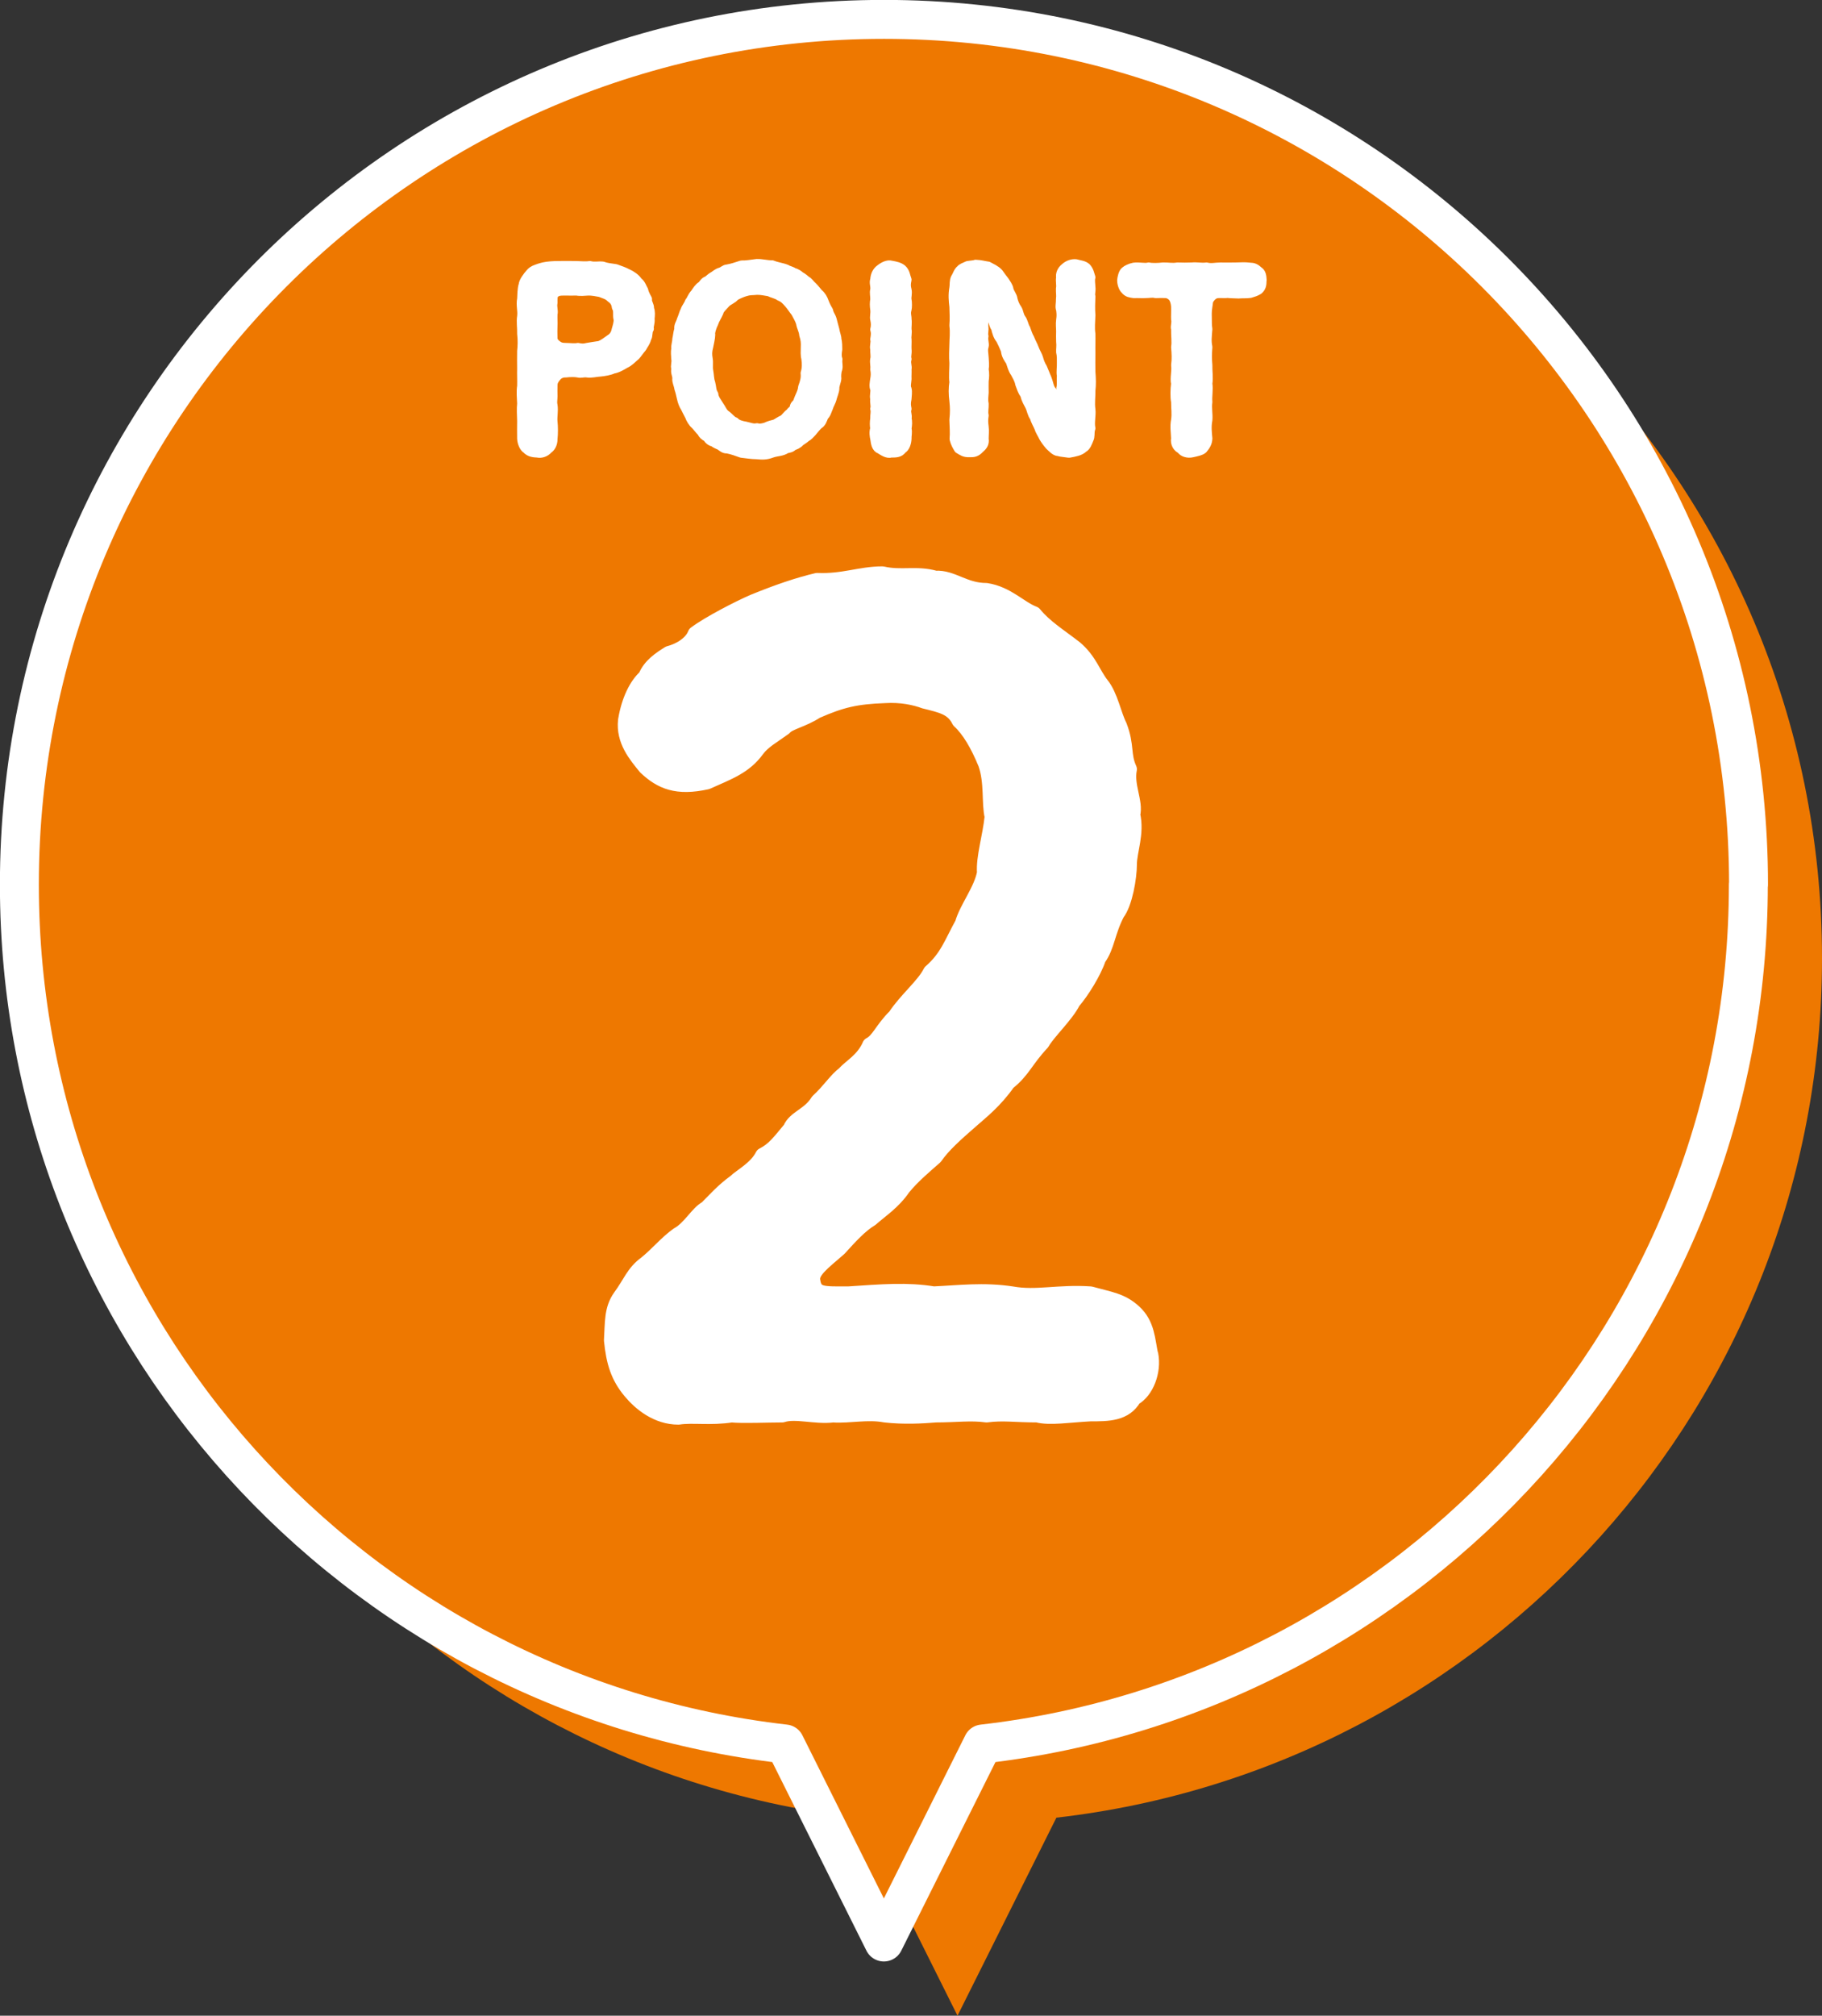
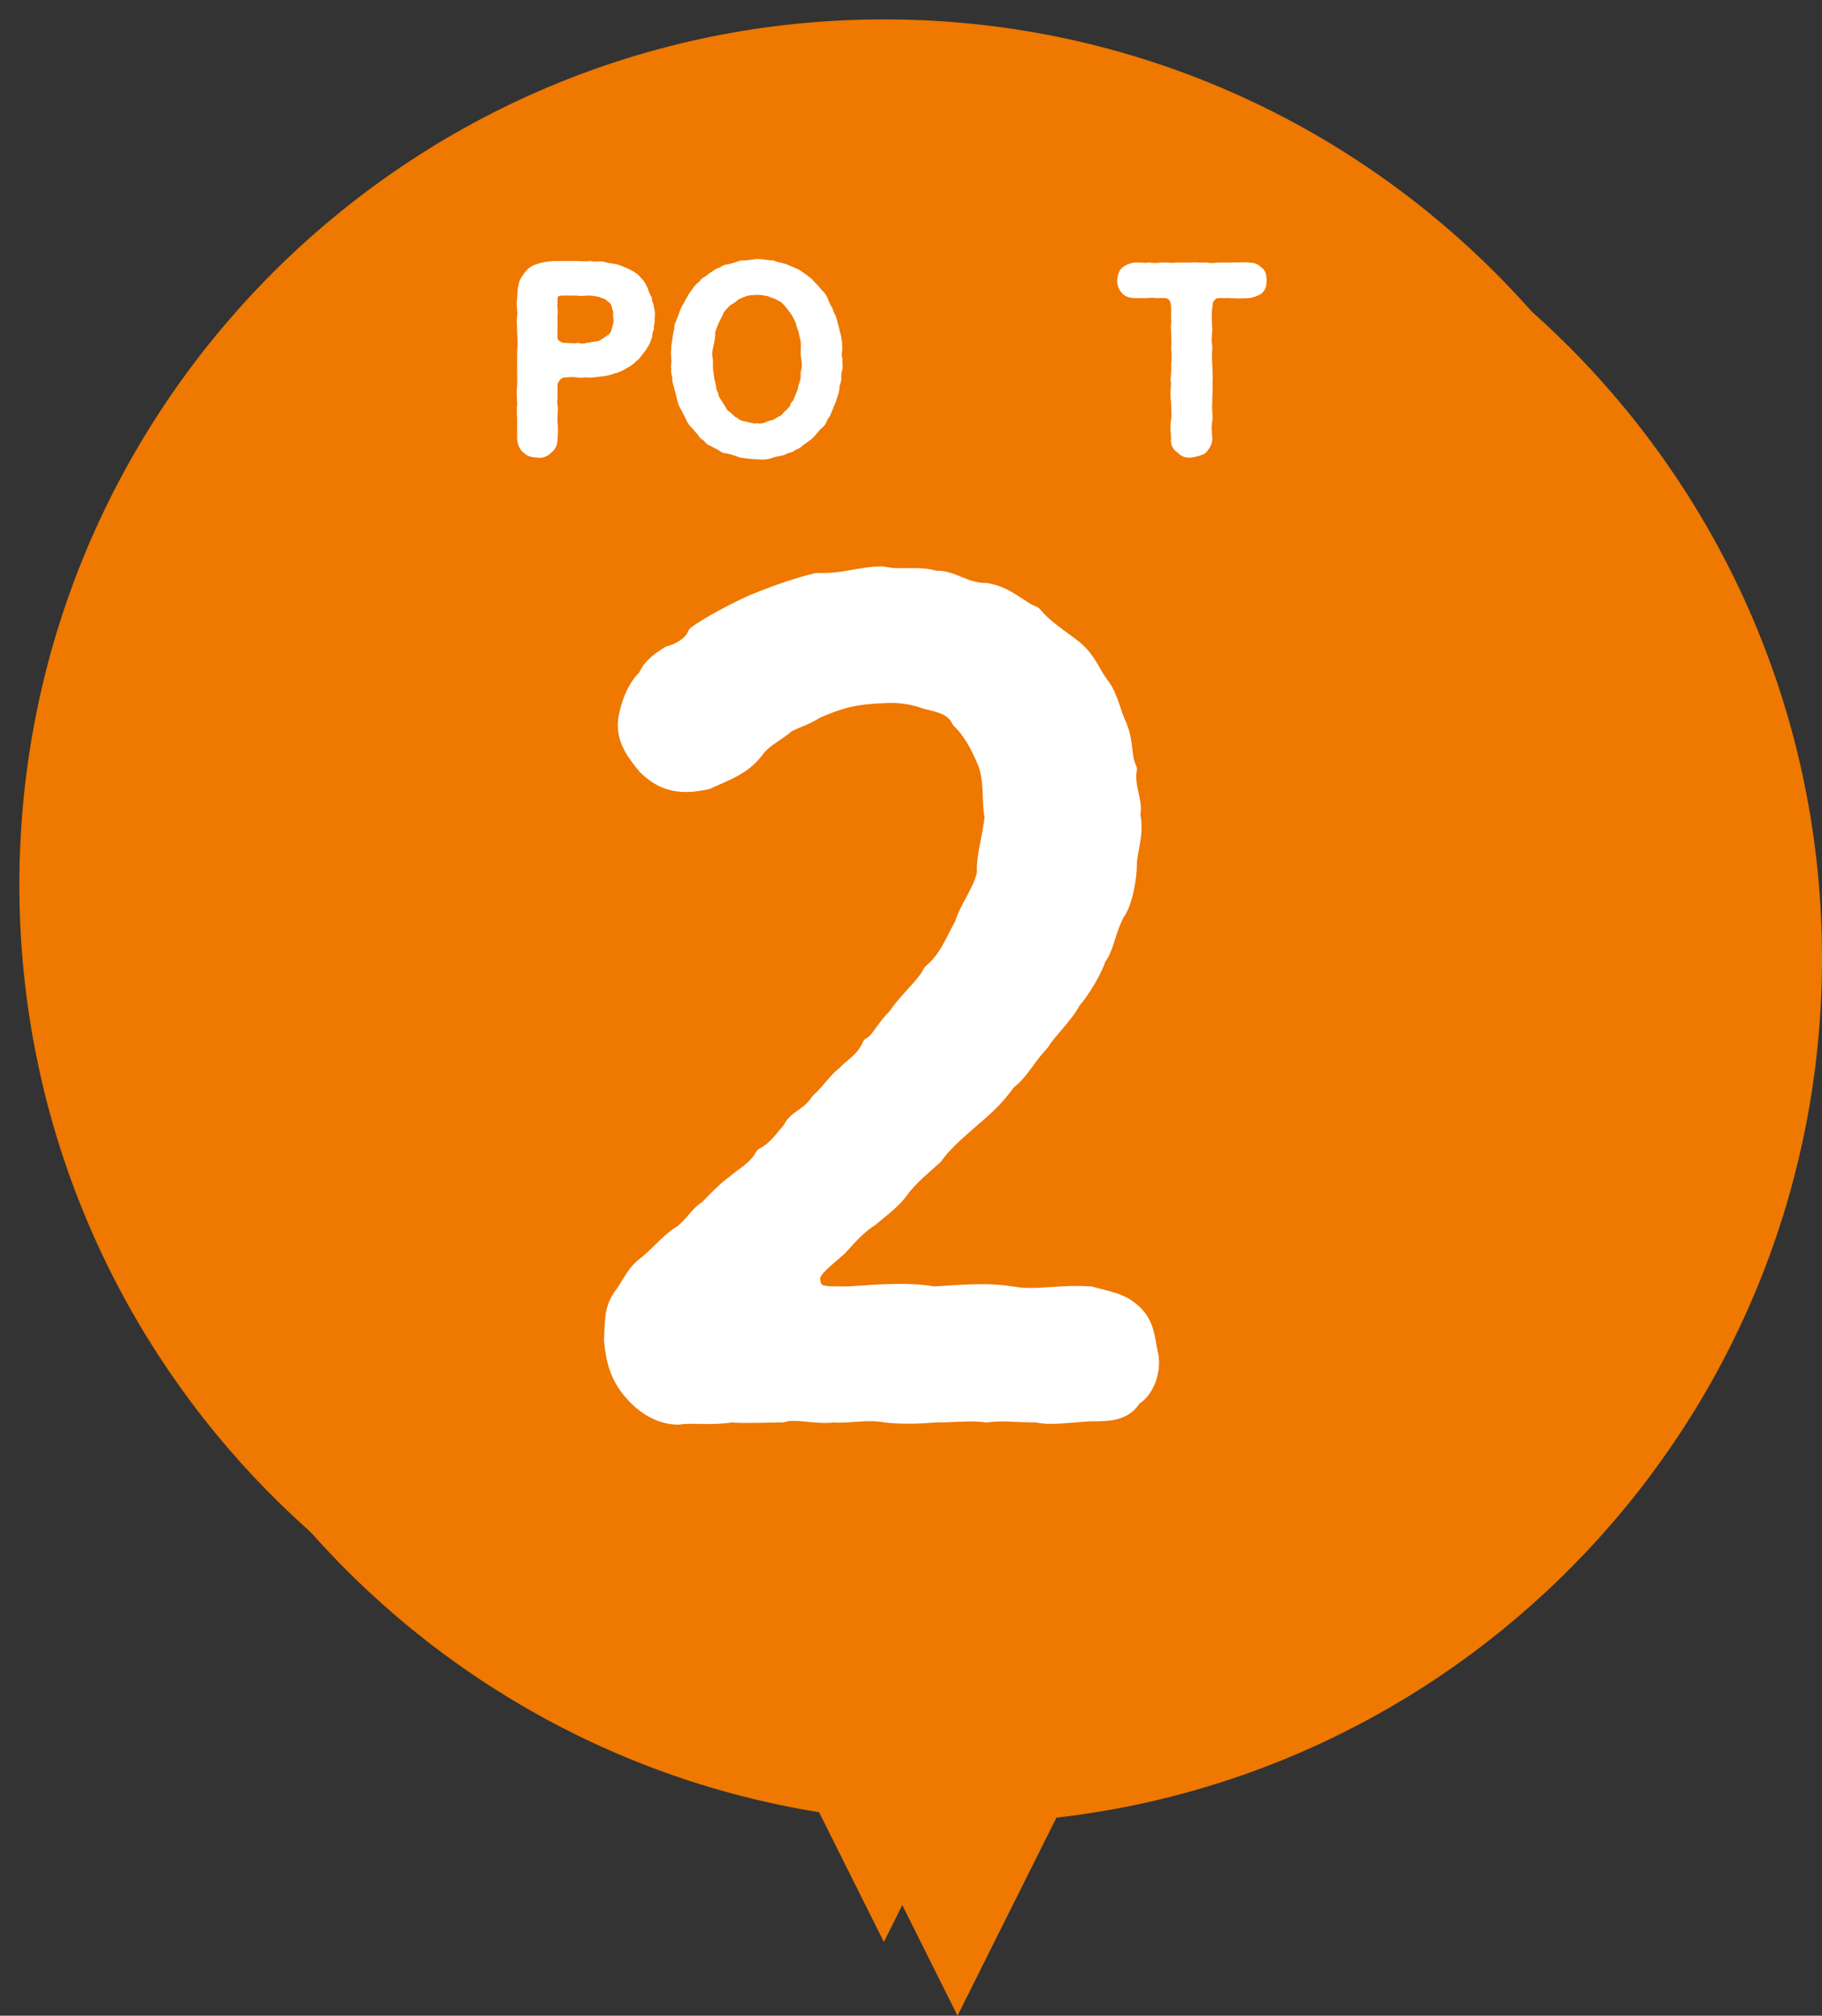
<svg xmlns="http://www.w3.org/2000/svg" viewBox="0 0 99.69 110.24">
  <rect x="0" y="0" width="99.69" height="110.24" fill="#333333" stroke="none" />
  <defs>
    <style>
      .cls-1 {
        fill: #ee7800;
      }

      .cls-2 {
        stroke-width: .89px;
      }

      .cls-2, .cls-3 {
        fill: #fff;
      }

      .cls-2, .cls-3, .cls-4 {
        stroke: #fff;
        stroke-linecap: round;
        stroke-linejoin: round;
      }

      .cls-5 {
        isolation: isolate;
      }

      .cls-3 {
        stroke-width: .53px;
      }

      .cls-6 {
        mix-blend-mode: multiply;
      }

      .cls-4 {
        fill: none;
        stroke-width: 2.13px;
      }
    </style>
  </defs>
  <g class="cls-5">
    <g id="_レイヤー_2" data-name="レイヤー 2">
      <g id="_レイヤー1" data-name="レイヤー1">
        <g>
          <g>
            <g class="cls-6">
              <path class="cls-1" d="M99.69,52.41c0-26.13-21.18-47.32-47.3-47.32S5.09,26.27,5.09,52.41c0,24.3,18.31,44.31,41.89,47l5.41,10.83,5.41-10.83c23.57-2.69,41.89-22.7,41.89-47Z" />
            </g>
            <path class="cls-1" d="M95.67,48.38C95.67,22.25,74.49,1.06,48.37,1.06S1.06,22.25,1.06,48.38c0,24.3,18.31,44.31,41.89,47l5.41,10.83,5.41-10.83c23.57-2.69,41.89-22.7,41.89-47Z" />
-             <path class="cls-4" d="M95.67,48.38C95.67,22.25,74.49,1.06,48.37,1.06S1.06,22.25,1.06,48.38c0,24.3,18.31,44.31,41.89,47l5.41,10.83,5.41-10.83c23.57-2.69,41.89-22.7,41.89-47Z" />
          </g>
          <path class="cls-2" d="M62.93,74.08c.18.91-.24,2-.91,2.36-.48.85-1.39.85-2.36.85-1.15.06-2.24.24-2.9.06-1.21,0-1.87-.12-2.78,0-.85-.12-1.69,0-2.78,0-.73.06-1.75.12-2.78,0-.97-.18-1.93.06-2.84,0-.97.12-2.06-.24-2.78,0-.85,0-2.12.06-2.78,0-1.15.18-2.12,0-2.9.12-1.15,0-2.05-.73-2.6-1.39-.66-.79-.91-1.57-1.03-2.78.06-.97,0-1.69.48-2.36.54-.73.72-1.33,1.39-1.81.6-.48,1.15-1.15,1.75-1.57.66-.36,1.09-1.21,1.57-1.45.54-.54.91-.97,1.57-1.45.3-.3,1.15-.73,1.51-1.45.6-.3.91-.73,1.51-1.45.24-.6,1.03-.73,1.51-1.51.66-.61.97-1.15,1.45-1.51.3-.36,1.03-.73,1.39-1.57.48-.24.66-.85,1.39-1.57.6-.91,1.57-1.69,1.93-2.42.91-.79,1.15-1.57,1.75-2.66.24-.85,1.03-1.81,1.21-2.78-.06-.85.3-1.94.42-3.08-.18-.73,0-1.87-.36-2.9-.42-1.03-.91-1.87-1.45-2.36-.36-.73-.97-.85-1.93-1.09-.48-.18-1.27-.36-2.18-.3-1.57.06-2.36.24-3.75.85-.73.48-1.51.61-1.75.91-.66.48-1.15.73-1.51,1.21-.66.91-1.51,1.21-2.72,1.75-1.63.36-2.48,0-3.32-.79-.54-.66-1.21-1.45-1.09-2.54.18-1.09.6-1.93,1.09-2.36.24-.61.79-.97,1.27-1.27.48-.12,1.21-.48,1.45-1.09.72-.54,2.36-1.39,3.2-1.75,1.33-.54,2.42-.91,3.44-1.15,1.45.06,2.36-.36,3.57-.36,1.03.24,1.87-.06,2.9.24.91-.06,1.57.67,2.78.67,1.15.18,1.81.97,2.6,1.27.6.73,1.39,1.21,2.24,1.87.79.67.97,1.39,1.45,2,.48.6.66,1.63.97,2.24.42,1.09.18,1.57.54,2.36-.18.91.36,1.81.18,2.48.24,1.03-.18,2-.18,2.72s-.24,2.12-.66,2.66c-.54,1.03-.54,1.81-1.03,2.48-.24.73-.91,1.81-1.39,2.36-.36.73-1.39,1.69-1.69,2.24-.91.97-1.03,1.51-1.87,2.18-.72,1.03-1.51,1.63-1.99,2.06-.91.79-1.57,1.39-1.99,2-.54.48-1.21,1.03-1.75,1.69-.54.79-1.21,1.21-1.75,1.69-.6.36-1.15.97-1.75,1.63-.91.79-1.57,1.27-1.45,1.81.12.79.6.73,1.99.73,1.81-.12,3.2-.24,4.65,0,1.39-.06,2.72-.24,4.29,0,1.33.24,2.54-.12,4.29,0,1.09.3,1.69.36,2.36.97.73.66.73,1.51.91,2.36Z" />
          <g>
            <path class="cls-3" d="M35.51,17.97c-.11.18-.04.39-.14.53-.05.22-.16.32-.25.5-.11.12-.28.37-.34.43-.24.21-.36.35-.58.45-.17.1-.43.26-.66.29-.18.09-.49.14-.7.16-.22.01-.5.09-.72.05-.22-.03-.32.05-.5,0-.16-.03-.41-.03-.67,0-.17-.01-.33.05-.46.17-.14.16-.24.28-.25.49-.01.29,0,.41,0,.63,0,.17-.04.33,0,.49.05.33-.03.63,0,.91.03.26.03.67,0,.92.01.29-.13.49-.25.56-.17.2-.41.25-.58.21-.22-.01-.43-.03-.59-.21-.13-.07-.25-.33-.26-.56,0-.35-.01-.7,0-.96-.01-.33-.03-.68,0-.96-.01-.26-.05-.66,0-.95.01-.33-.01-.67,0-.96,0-.26-.01-.61,0-.96.03-.25.04-.63,0-.95.01-.37-.05-.63,0-.95.04-.33-.07-.61,0-.95.01-.18.01-.55.08-.76.01-.17.21-.45.38-.64.05-.07.18-.17.34-.22.12-.04.18-.07.39-.12.24-.05.5-.07.82-.07.25-.01.54,0,.85,0s.62.04.85,0c.29.07.46,0,.71.03.21.08.41.09.71.14.2.08.42.14.64.26.2.09.45.25.57.45.17.11.22.33.3.45.04.18.12.33.21.49-.03.2.13.33.11.53.07.16.05.34.03.54.03.25-.07.37-.04.55ZM33.83,17.43c-.05-.2.03-.45-.09-.63-.03-.25-.12-.38-.33-.53-.14-.16-.41-.22-.57-.29-.17-.03-.46-.09-.66-.08-.16.01-.45.04-.62,0-.26.01-.39,0-.63,0-.18.01-.43-.03-.6.16-.11.11-.09.3-.09.5-.05.25.05.42,0,.62-.01.28.01.47,0,.63-.01.17-.01.42,0,.76.04.12.09.2.25.32.13.09.22.13.46.13.21,0,.5.04.67,0,.2.04.32.05.5,0,.21-.03.45-.08.7-.11.24-.1.37-.22.59-.37.2-.12.29-.33.32-.5.04-.14.13-.39.11-.62Z" />
            <path class="cls-3" d="M45.82,20.16c-.05.18-.07.39-.05.54-.01.16-.12.37-.11.54,0,.16-.11.39-.14.53-.05.21-.16.35-.2.51-.08.17-.12.37-.25.47-.08.2-.13.38-.29.46-.14.13-.26.3-.37.42-.13.13-.17.2-.32.28-.05.05-.17.13-.33.24-.09.12-.29.21-.36.21-.11.13-.24.14-.38.17-.24.17-.51.14-.79.24-.32.12-.51.11-.83.08-.28,0-.55-.05-.83-.08-.22-.08-.49-.18-.79-.24-.13.03-.29-.11-.37-.17-.11-.05-.28-.11-.36-.2-.13-.01-.26-.1-.34-.25-.16-.07-.26-.17-.3-.28-.14-.14-.28-.33-.37-.42-.12-.09-.26-.33-.3-.46-.08-.16-.18-.34-.24-.47-.08-.12-.16-.31-.2-.51-.03-.11-.07-.34-.14-.53-.03-.22-.13-.36-.11-.54.01-.2-.11-.32-.05-.54-.07-.14.04-.34-.01-.54,0-.2-.04-.37.01-.54-.04-.16.05-.32.05-.54.04-.14.04-.3.11-.54-.03-.2.08-.29.14-.51.09-.2.12-.37.2-.51.03-.13.16-.25.24-.47.09-.09.13-.28.3-.46.11-.16.21-.33.36-.41.09-.08.16-.25.32-.28.12-.09.17-.16.33-.25.08-.04.21-.17.36-.21.16-.04.25-.17.38-.17.29-.05.47-.12.79-.22.25.01.49-.04.83-.08.28-.01.57.08.83.07.3.12.54.13.8.24.05.05.24.08.37.17.13.03.29.13.36.2.16.09.26.18.34.25.11.04.2.2.3.28.17.16.26.3.37.42.14.1.25.3.3.45.04.11.12.3.24.49.04.22.14.28.2.5.03.14.09.33.14.53.04.25.13.42.11.54.05.12.05.41.05.54-.03.17-.05.39.01.54-.03.21.04.34-.01.54ZM44.12,19.62c-.07-.17-.04-.41-.04-.66.01-.2,0-.39-.09-.66-.01-.22-.14-.41-.17-.63-.04-.16-.18-.41-.28-.59-.13-.16-.26-.37-.39-.51-.16-.18-.26-.29-.49-.38-.13-.11-.41-.16-.58-.25-.26-.04-.41-.08-.66-.08-.29.03-.38,0-.64.08-.14.04-.37.13-.58.25-.12.17-.35.22-.5.38-.17.2-.34.33-.38.51-.11.25-.21.37-.28.59-.09.17-.2.49-.17.63,0,.18-.08.49-.11.66-.07.25-.07.45-.03.66.04.22-.01.45.03.66.04.2.04.49.11.66.07.28.04.42.17.63.01.22.2.45.28.59.16.22.21.41.38.53.18.12.34.35.5.39.12.14.38.21.58.24.24.05.42.14.64.09.14.05.38,0,.51-.05.14-.07.32-.12.49-.16.17-.09.26-.17.45-.25.16-.13.2-.25.38-.36.05-.12.17-.13.22-.3.01-.17.17-.18.2-.35.07-.22.25-.5.26-.75.11-.3.17-.51.14-.78.08-.25.08-.55.04-.79Z" />
-             <path class="cls-3" d="M49.61,23.99c-.01.22-.09.49-.26.57-.12.2-.35.2-.59.2-.21.07-.45-.11-.6-.2-.21-.07-.24-.3-.28-.57-.03-.13-.07-.35,0-.56-.03-.14-.03-.35,0-.53-.01-.21.05-.38,0-.54.05-.17-.03-.33,0-.55-.05-.16.03-.35,0-.54-.07-.13-.03-.33,0-.54.03-.16.04-.33,0-.54.03-.2-.04-.35,0-.55.04-.13-.01-.37,0-.54-.05-.17.05-.37,0-.54.04-.24.05-.37,0-.54.05-.17.04-.38,0-.55-.04-.12.03-.34,0-.54s-.03-.39,0-.54c.01-.2-.05-.38,0-.54.03-.21-.07-.39,0-.55.01-.25.12-.46.28-.57.2-.16.42-.26.6-.21.26.05.43.08.59.21.18.16.18.37.26.57-.05.21-.05.38,0,.55.05.21-.03.39,0,.54.03.14.03.43,0,.54-.07.22.01.39,0,.54.03.17-.01.42,0,.55.04.18-.03.37,0,.54.01.16-.01.39,0,.54.03.25-.05.37,0,.54-.07.2.04.41,0,.55.01.22-.01.33,0,.54-.01.14-.07.43,0,.54.05.16,0,.42,0,.54-.05.22-.04.38,0,.55-.07.2.05.33,0,.54.05.16.03.34,0,.54.05.24-.01.37,0,.55Z" />
-             <path class="cls-3" d="M59.65,23.48c-.05.24,0,.39-.08.54-.07.17-.14.39-.3.47-.17.17-.45.22-.78.28-.18-.03-.46-.05-.58-.09-.16,0-.34-.2-.47-.32-.14-.16-.26-.33-.33-.45-.08-.18-.21-.36-.24-.49-.08-.21-.21-.39-.26-.61-.14-.17-.14-.35-.26-.61-.08-.16-.21-.35-.26-.61-.16-.22-.18-.35-.28-.6-.04-.24-.17-.43-.26-.61-.13-.18-.17-.36-.26-.62-.09-.13-.25-.35-.26-.6-.09-.22-.2-.46-.28-.61-.14-.16-.21-.39-.26-.62-.14-.18-.14-.45-.24-.63-.07-.13-.07-.21-.17-.38-.07-.1-.26-.12-.26.07s-.04.28-.01.42c.03.14-.01.29,0,.43.04.25-.04.37.01.55-.05.2.05.41.01.55-.07.21-.01.39,0,.63.01.18.04.41,0,.63.04.22.03.45,0,.63,0,.17-.01.43,0,.63-.01.24-.05.37,0,.63.01.21-.05.43,0,.63-.04.25-.03.39,0,.63.03.25,0,.38,0,.66.04.24-.07.38-.25.53-.17.18-.3.21-.55.2-.26.01-.37-.08-.57-.2-.11-.18-.18-.3-.24-.53.03-.33,0-.68-.01-1.05.04-.38.04-.67,0-1.03-.05-.39-.05-.7,0-1.03-.04-.28,0-.74,0-1.04-.03-.37-.01-.7,0-1.03,0-.28.05-.62,0-1.03.03-.39.01-.63,0-1.03-.04-.34-.07-.64,0-1.03.03-.2-.01-.35.08-.54.09-.12.13-.33.28-.45.05-.07.22-.14.38-.21.17-.03.33-.03.43-.07.29.01.45.07.68.1.16.09.42.2.57.37.11.16.21.29.32.43.08.13.22.3.24.47.05.2.2.34.22.53.04.17.12.38.24.54.09.14.09.35.22.53.12.16.14.39.24.54.08.21.12.37.22.53.07.2.2.41.24.54.08.22.21.42.24.54.04.16.12.38.22.53.11.26.16.39.26.63.07.17.11.49.25.63.13.18.11.3.18.47.05.1.07.28.13.37.05.07.18.07.21-.04.01-.08.03-.24.03-.33-.01-.21.01-.39-.03-.62.05-.17.01-.46.03-.7-.04-.18.01-.43,0-.7,0-.17.01-.37-.04-.58-.01-.12.03-.33,0-.58-.01-.17,0-.39,0-.57s-.03-.37,0-.59c.03-.22.03-.32,0-.58-.07-.14,0-.35-.01-.58.03-.2-.01-.33,0-.57.04-.2-.03-.39.01-.61-.03-.16.03-.37.24-.53.14-.13.36-.22.57-.2.25.07.42.07.57.2.16.17.18.36.24.53-.05.14,0,.41,0,.53.03.21-.05.41,0,.51-.01.33-.03.63,0,1.03-.01.39-.05.66,0,1.03.01.33-.01.66,0,1.03,0,.39-.01.71,0,1.03.03.41.04.68,0,1.03.01.29-.05.68,0,1.03.04.33-.07.72,0,1.03Z" />
            <path class="cls-3" d="M69.03,15.35c.01.25-.04.38-.18.5-.14.09-.28.13-.45.18-.18.03-.41.01-.63.03-.17-.01-.46-.01-.6-.03-.22.03-.55-.03-.71.05-.09.05-.18.11-.25.22-.13.13-.11.33-.14.47-.05.3-.03.49-.03.67,0,.17,0,.41.03.55-.03.38-.07.67,0,.99-.03.37-.03.67,0,1-.01.3.05.66,0,1,.05.34-.03.71,0,1-.05.34.03.66,0,.99-.07.37-.03.7,0,1.01-.01.24-.11.39-.26.57-.11.1-.32.14-.59.2-.21.05-.49-.01-.6-.2-.18-.07-.33-.29-.28-.57-.01-.38-.07-.62,0-1.01.05-.35,0-.6,0-.99-.05-.29-.04-.66,0-1-.07-.3.05-.7,0-1,.05-.34.03-.67,0-1,.05-.26-.01-.66,0-.99-.05-.13.05-.33,0-.53-.01-.13.01-.41,0-.7-.01-.2-.07-.37-.13-.47-.09-.14-.25-.22-.36-.25-.25-.01-.38-.01-.63,0-.16-.05-.33,0-.58,0-.14.01-.37-.01-.6,0-.2-.03-.34-.04-.47-.21-.09-.07-.18-.3-.18-.5.01-.13.07-.41.18-.49.07-.07.3-.18.47-.21.3-.04.58.05.81-.01.18.04.53.03.78,0,.29-.01.51.05.79,0,.3.01.51.01.79,0,.29-.03.53.04.8,0,.29.07.47,0,.79,0,.2.01.57,0,.79,0,.26,0,.51-.03.8.01.18,0,.3.05.47.21.14.09.17.25.18.49Z" />
          </g>
        </g>
      </g>
    </g>
  </g>
</svg>